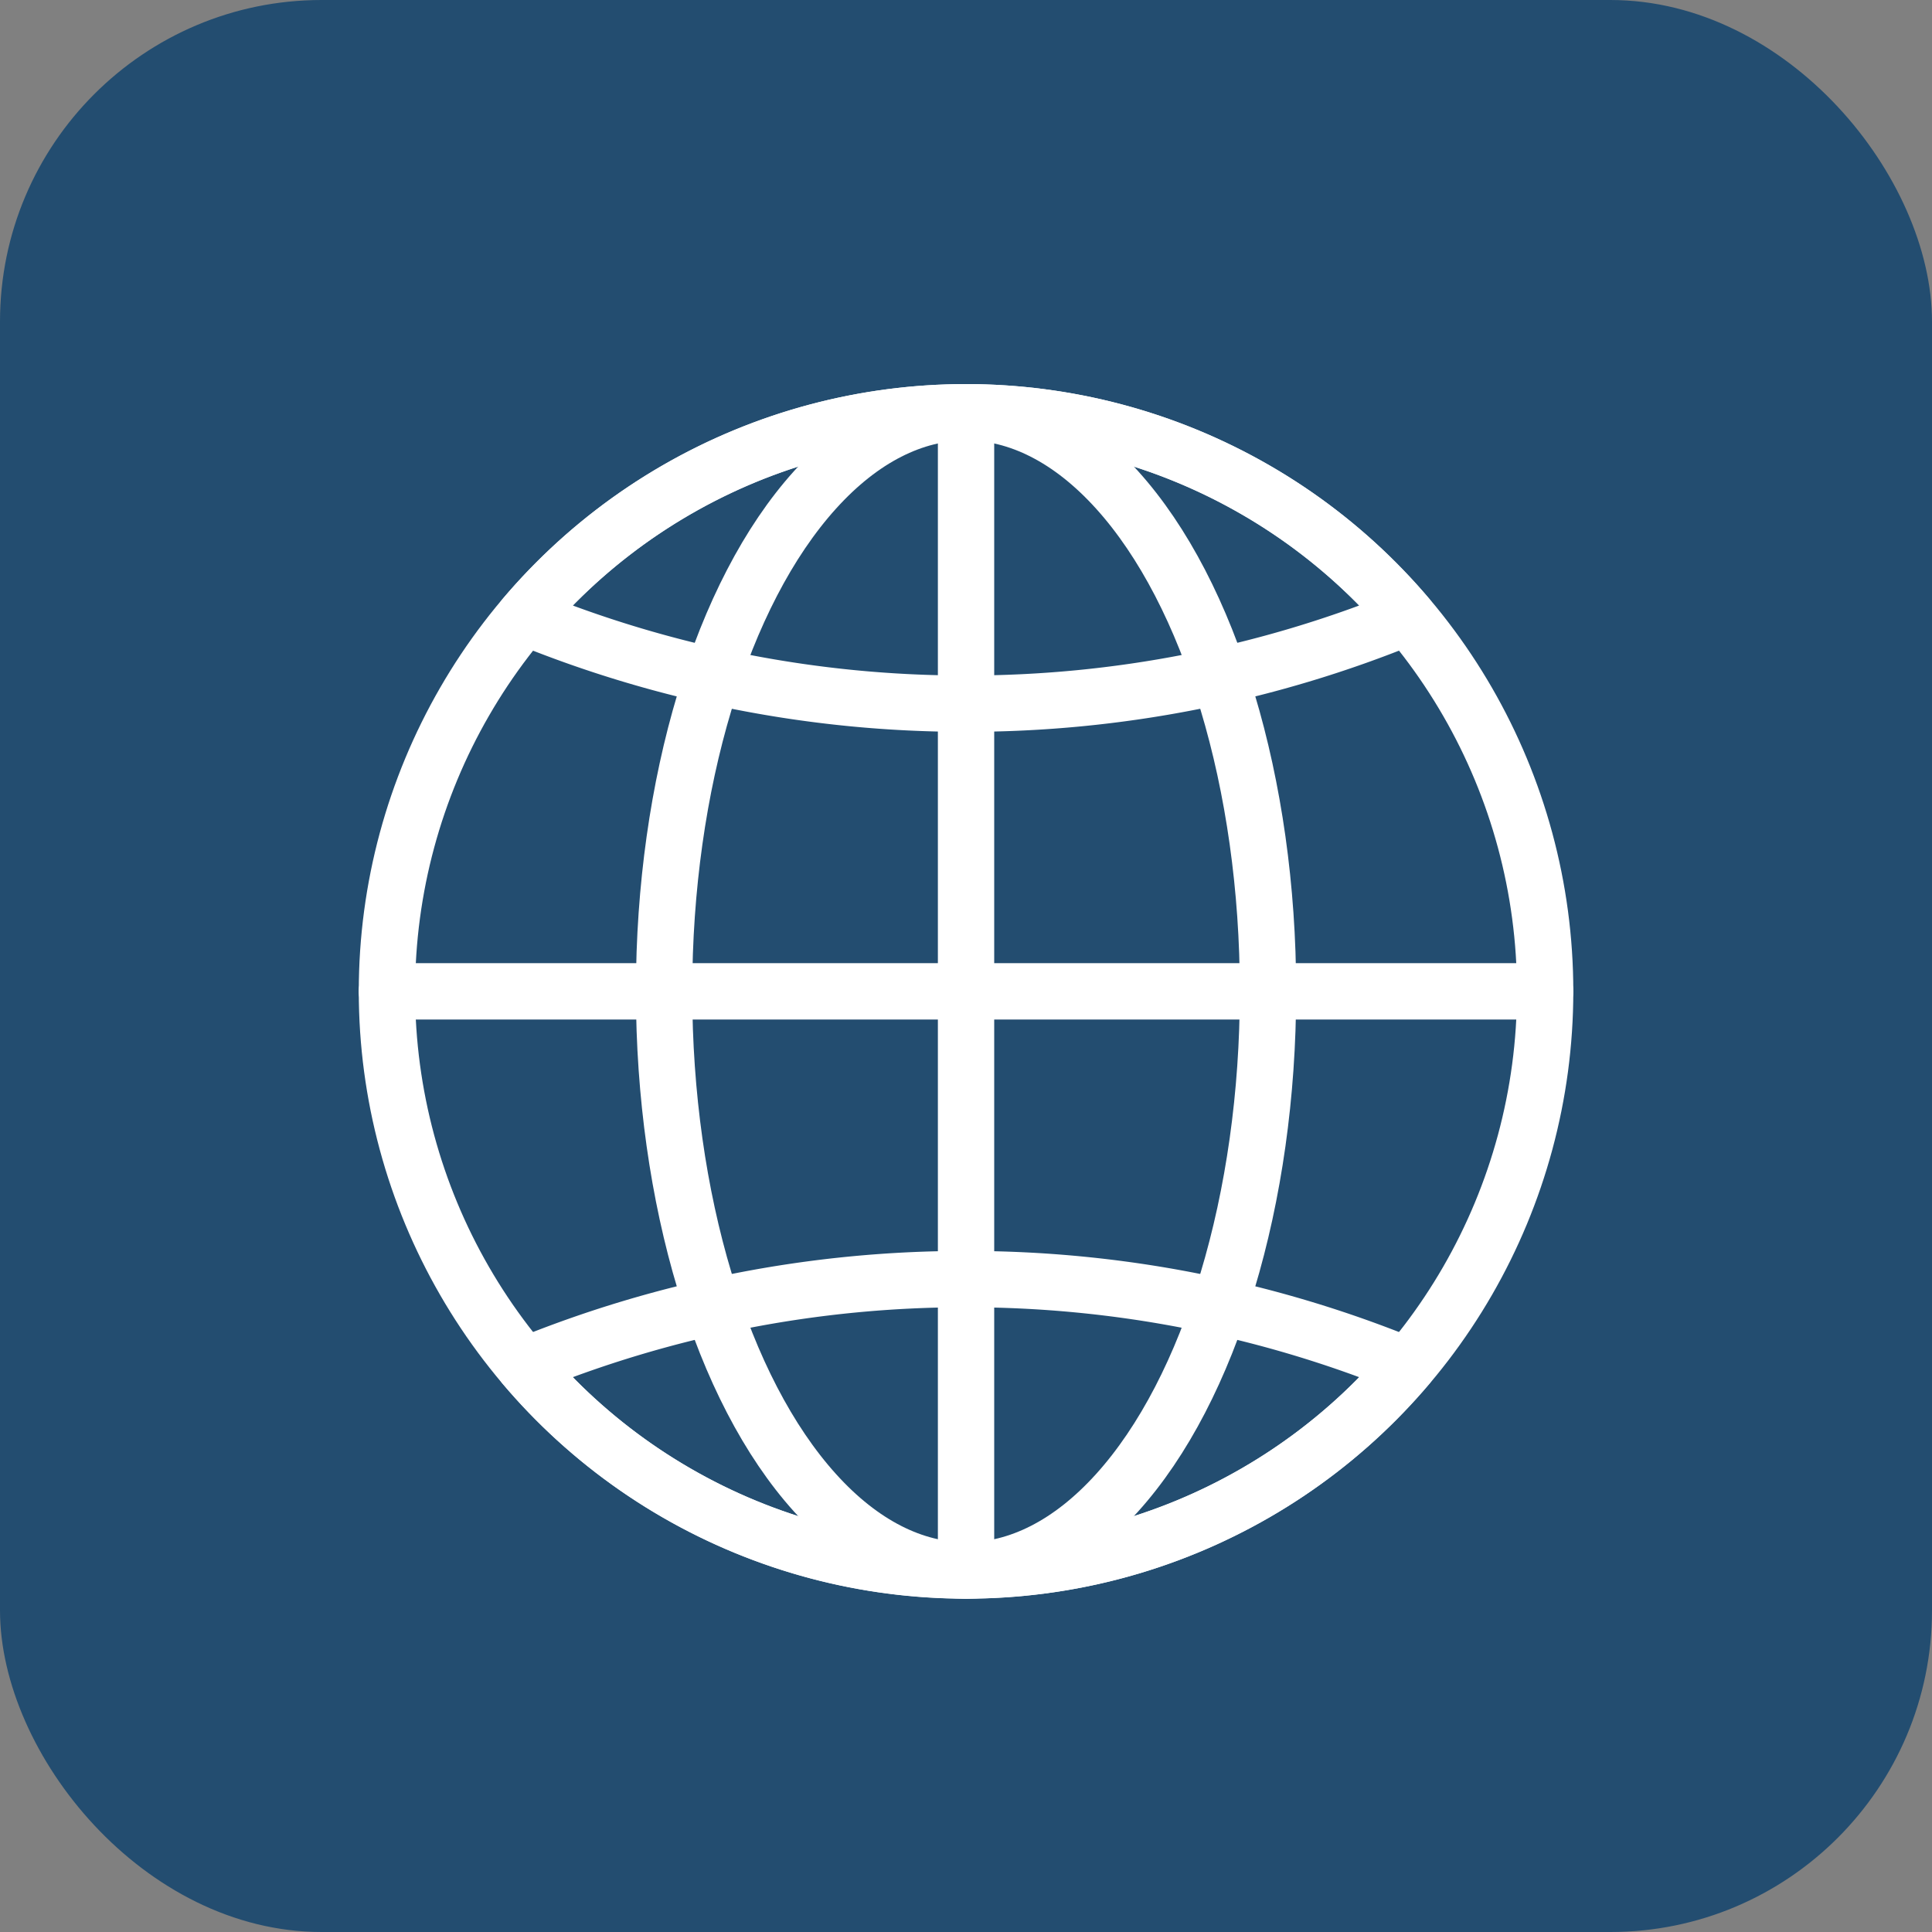
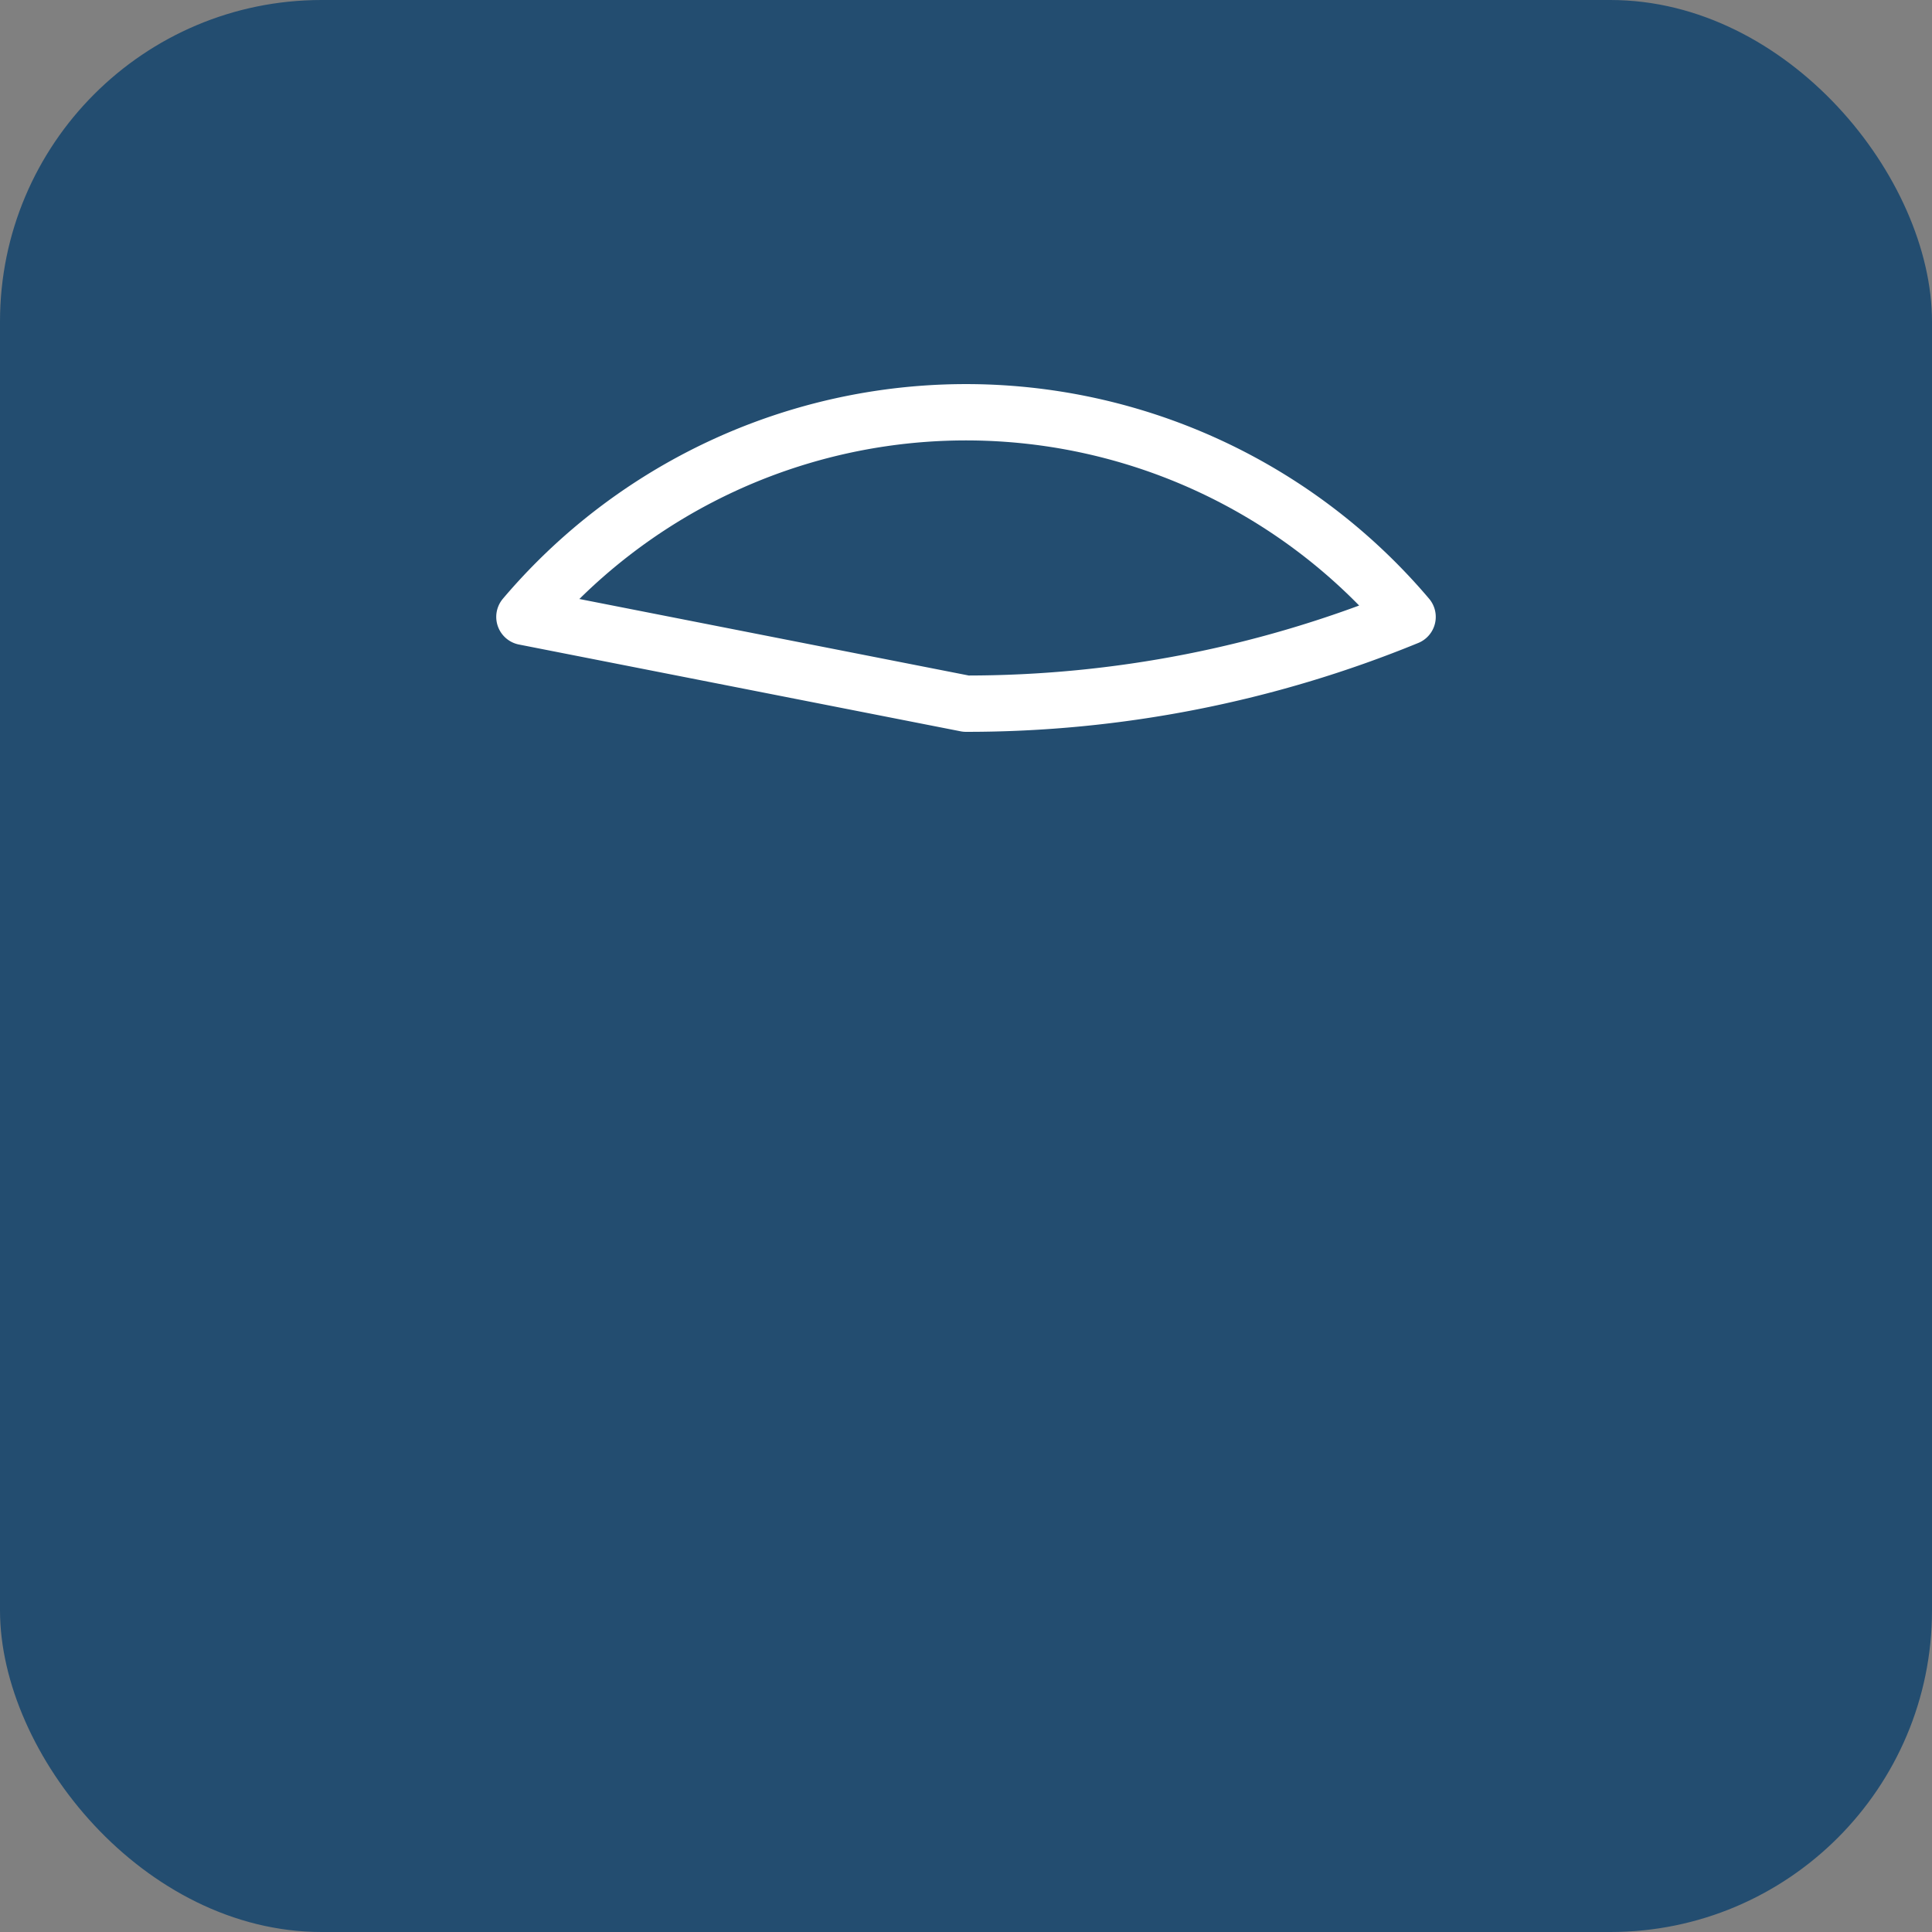
<svg xmlns="http://www.w3.org/2000/svg" viewBox="0 0 236.67 236.67">
  <rect x="0" y="0" width="236.67" height="236.67" fill="#808080" stroke="none" />
  <g id="Calque_2" data-name="Calque 2">
    <g id="fond_icones" data-name="fond icones">
      <rect width="236.67" height="236.67" rx="39.4" fill="#234d70" />
    </g>
    <g id="Calque_1-2" data-name="Calque 1">
-       <circle cx="118.34" cy="121.44" r="70.94" fill="none" stroke="#fff" stroke-linecap="round" stroke-linejoin="round" stroke-width="6.9" />
-       <path d="M118.34,86.2a142.27,142.27,0,0,0,54.09-10.63,70.9,70.9,0,0,0-108.19,0A142.29,142.29,0,0,0,118.34,86.2Z" fill="none" stroke="#fff" stroke-linecap="round" stroke-linejoin="round" stroke-width="6.9" />
-       <path d="M118.34,156.69a142.28,142.28,0,0,0-54.1,10.62,70.88,70.88,0,0,0,108.19,0A142.27,142.27,0,0,0,118.34,156.69Z" fill="none" stroke="#fff" stroke-linecap="round" stroke-linejoin="round" stroke-width="6.9" />
-       <ellipse cx="118.34" cy="121.44" rx="36.99" ry="70.94" fill="none" stroke="#fff" stroke-linecap="round" stroke-linejoin="round" stroke-width="6.9" />
-       <line x1="118.34" y1="50.5" x2="118.34" y2="192.39" fill="none" stroke="#fff" stroke-linecap="round" stroke-linejoin="round" stroke-width="6.9" />
-       <line x1="189.28" y1="121.44" x2="47.39" y2="121.44" fill="none" stroke="#fff" stroke-linecap="round" stroke-linejoin="round" stroke-width="6.9" />
+       <path d="M118.34,86.2a142.27,142.27,0,0,0,54.09-10.63,70.9,70.9,0,0,0-108.19,0Z" fill="none" stroke="#fff" stroke-linecap="round" stroke-linejoin="round" stroke-width="6.9" />
    </g>
  </g>
</svg>